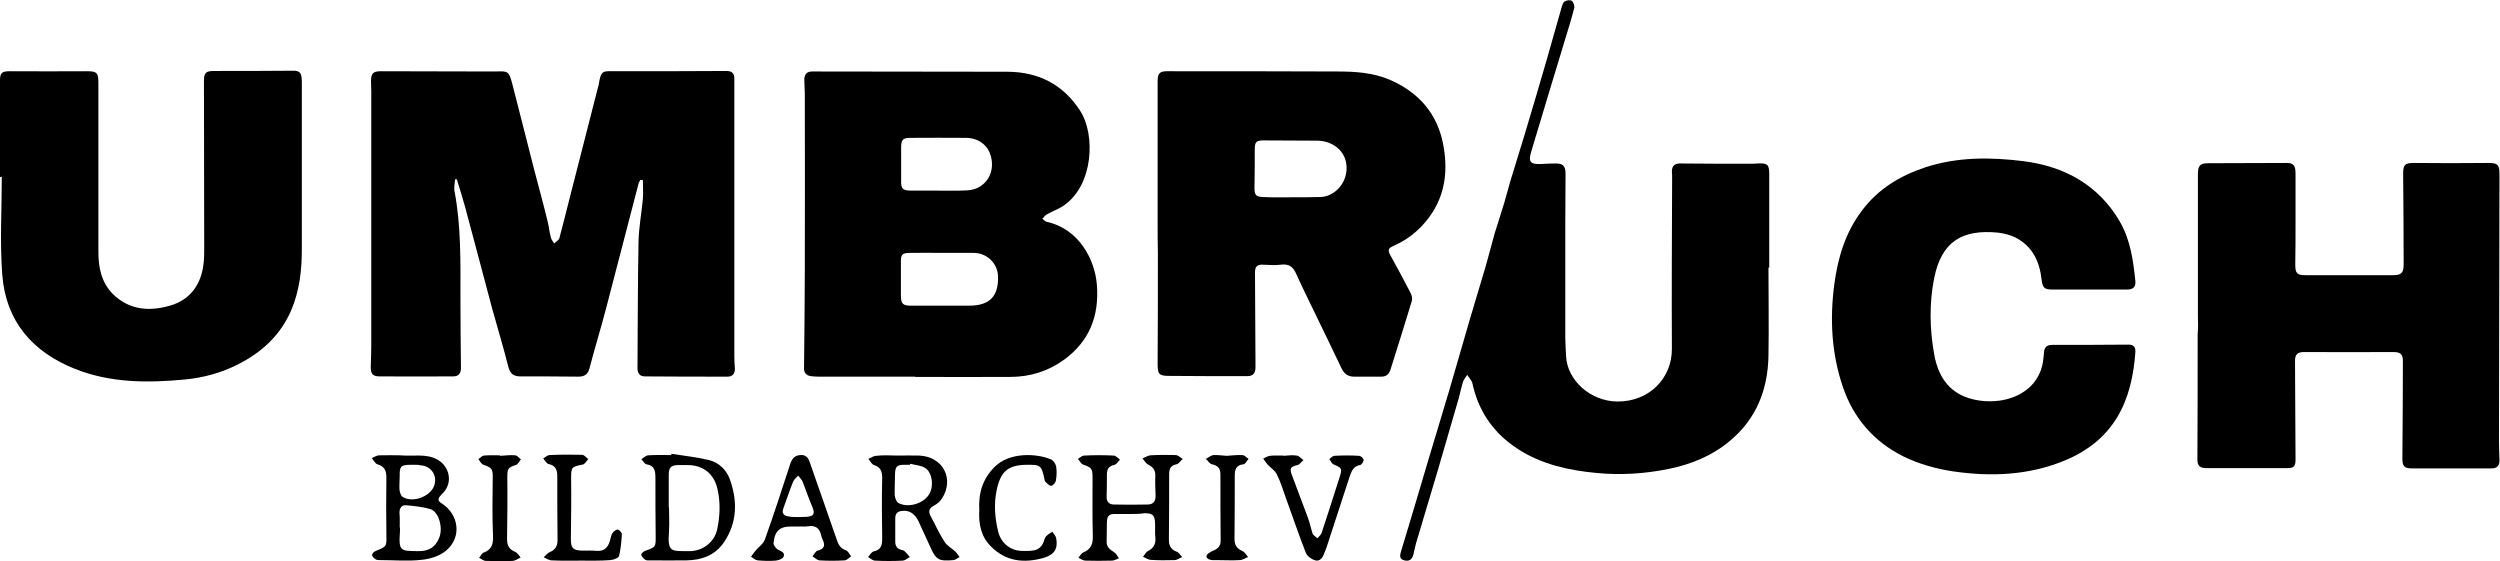
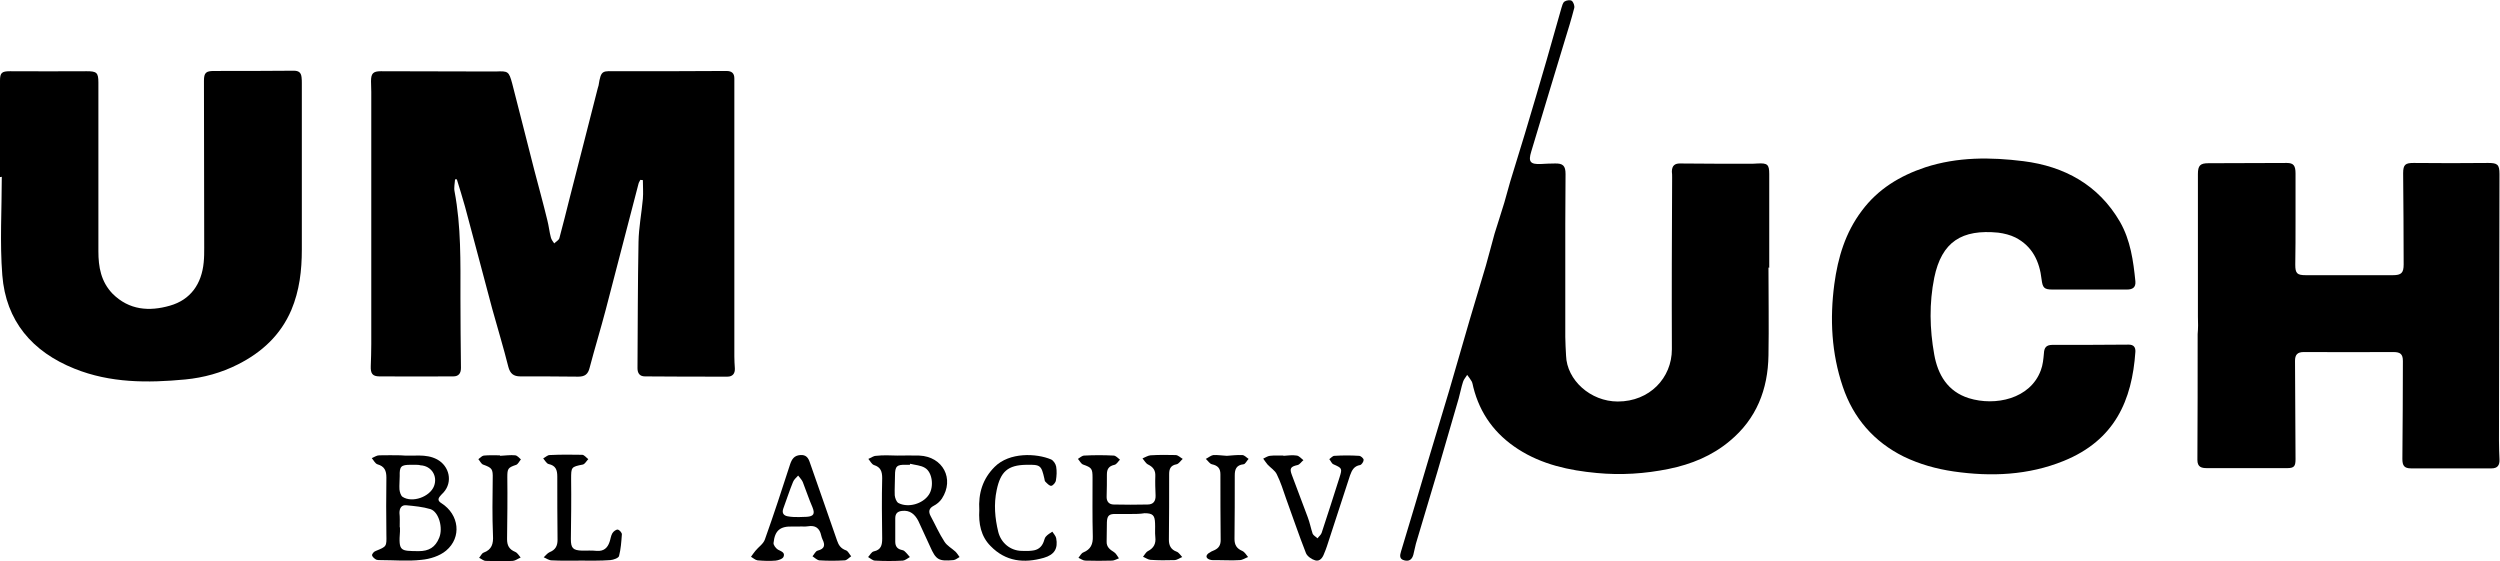
<svg xmlns="http://www.w3.org/2000/svg" version="1.1" id="Ebene_1" x="0px" y="0px" viewBox="0 0 97.57 21.9" style="enable-background:new 0 0 97.57 21.9;" xml:space="preserve">
  <g id="L3VkI0_1_">
    <g>
      <path d="M24.99,7.02c-0.02,0.05-0.06,0.1-0.07,0.15c-0.43,1.64-0.85,3.28-1.28,4.92c-0.2,0.76-0.43,1.51-0.63,2.27 c-0.06,0.24-0.18,0.34-0.44,0.34c-0.75-0.01-1.51-0.01-2.26-0.01c-0.27,0-0.4-0.11-0.47-0.37c-0.19-0.76-0.42-1.51-0.63-2.27 c-0.36-1.33-0.7-2.66-1.06-3.98c-0.1-0.36-0.21-0.71-0.32-1.07c-0.02,0-0.05,0-0.07,0c-0.01,0.16-0.05,0.32-0.02,0.47 c0.26,1.37,0.23,2.76,0.23,4.14c0,0.92,0.01,1.83,0.02,2.75c0,0.21-0.09,0.33-0.3,0.33c-0.96,0-1.92,0.01-2.88,0 c-0.28,0-0.35-0.12-0.34-0.4c0.01-0.28,0.02-0.57,0.02-0.86c0-3.28,0-6.56,0-9.84c0-0.14-0.01-0.28-0.01-0.42 c0-0.3,0.08-0.39,0.38-0.39c1.41,0,2.82,0.01,4.23,0.01c0.09,0,0.17,0,0.26,0c0.48-0.02,0.51-0.01,0.64,0.47 c0.29,1.12,0.57,2.24,0.86,3.37c0.17,0.65,0.35,1.3,0.51,1.96c0.06,0.23,0.08,0.46,0.14,0.68c0.02,0.08,0.08,0.16,0.13,0.23 c0.07-0.07,0.17-0.12,0.2-0.2c0.14-0.52,0.27-1.04,0.4-1.56c0.37-1.43,0.73-2.86,1.1-4.3c0.01-0.03,0.02-0.07,0.03-0.1 c0.1-0.64,0.15-0.56,0.76-0.56c1.41,0,2.82,0,4.23-0.01c0.21,0,0.31,0.09,0.31,0.29c0,0.17,0,0.35,0,0.52c0,3.44,0,6.89,0,10.33 c0,0.16,0.01,0.31,0.02,0.47c0.01,0.2-0.09,0.32-0.29,0.32c-1.07,0-2.15,0-3.22-0.01c-0.2,0-0.29-0.12-0.29-0.32 c0.01-1.64,0.01-3.29,0.04-4.93c0.01-0.56,0.12-1.12,0.17-1.68c0.02-0.24,0-0.49,0-0.73C25.06,7.03,25.02,7.02,24.99,7.02z" />
-       <path d="M35.71,14.7c-1.25,0-2.51,0-3.76,0c-0.1,0-0.21-0.01-0.31-0.02c-0.18-0.03-0.27-0.14-0.26-0.32 c0.01-1.25,0.03-2.51,0.03-3.76c0.01-2.32,0-4.64,0-6.96c0-0.17-0.02-0.35-0.02-0.52c0-0.22,0.1-0.34,0.33-0.33 c2.54,0.01,5.07,0,7.61,0.01c1.21,0.01,2.17,0.5,2.83,1.53c0.6,0.93,0.52,2.92-0.67,3.71c-0.2,0.13-0.43,0.21-0.64,0.33 c-0.07,0.04-0.11,0.11-0.17,0.17c0.06,0.04,0.12,0.11,0.18,0.12c1.27,0.28,1.88,1.5,1.95,2.47c0.09,1.2-0.29,2.18-1.27,2.9 c-0.63,0.46-1.34,0.68-2.11,0.68c-1.24,0.01-2.47,0-3.71,0C35.71,14.7,35.71,14.7,35.71,14.7z M36.8,9.87 C36.8,9.87,36.8,9.87,36.8,9.87c-0.43,0-0.86-0.01-1.3,0c-0.28,0-0.34,0.07-0.34,0.33c0,0.44,0,0.88,0,1.32 c0,0.34,0.07,0.41,0.41,0.41c0.75,0,1.5,0,2.25,0c0.8,0,1.16-0.36,1.13-1.16c-0.02-0.5-0.44-0.9-0.95-0.9 C37.61,9.87,37.21,9.87,36.8,9.87z M36.65,7.44c0.36,0,0.73,0.01,1.09-0.01c0.17-0.01,0.35-0.05,0.49-0.14 c0.42-0.25,0.58-0.74,0.43-1.23c-0.12-0.41-0.49-0.68-0.97-0.68c-0.72-0.01-1.44,0-2.15,0c-0.3,0-0.37,0.07-0.37,0.37 c0,0.42,0,0.85,0,1.27c-0.01,0.35,0.05,0.42,0.42,0.42C35.94,7.44,36.29,7.44,36.65,7.44z" />
      <path d="M85.78,12.35c0-1.85,0-3.7,0-5.56c0-0.33,0.09-0.42,0.41-0.42c1.02,0,2.04-0.01,3.06-0.01c0.26,0,0.34,0.1,0.34,0.41 c0,0.62,0,1.25,0,1.87c0,0.56,0,1.12-0.01,1.69c0,0.34,0.07,0.41,0.41,0.41c1.13,0,2.27,0,3.4,0c0.33,0,0.42-0.09,0.42-0.42 c0-1.19-0.01-2.37-0.02-3.56c0-0.34,0.09-0.4,0.41-0.4c0.97,0.01,1.94,0.01,2.91,0c0.36,0,0.44,0.06,0.44,0.43 c-0.01,3.47-0.01,6.94-0.02,10.41c0,0.24,0.01,0.48,0.02,0.73c0.01,0.22-0.07,0.35-0.31,0.35c-1.05,0-2.09,0-3.14,0 c-0.27,0-0.34-0.11-0.34-0.37c0.01-1.27,0.02-2.54,0.02-3.82c0-0.27-0.1-0.35-0.37-0.35c-1.17,0-2.34,0.01-3.5,0 c-0.25,0-0.34,0.11-0.34,0.34c0.01,1.28,0.01,2.56,0.02,3.84c0,0.27-0.05,0.35-0.32,0.35c-1.05,0-2.09,0-3.14,0 c-0.21,0-0.37-0.04-0.37-0.32c0.01-1.64,0.01-3.27,0.01-4.91C85.79,12.82,85.79,12.58,85.78,12.35 C85.78,12.35,85.78,12.35,85.78,12.35z" />
-       <path d="M45.18,8.73c0-1.85,0-3.7,0-5.55c0-0.32,0.08-0.4,0.37-0.4c2.21,0,4.41,0,6.62,0.01c0.72,0,1.43,0.04,2.11,0.34 c1.1,0.49,1.81,1.31,2.04,2.48c0.18,0.92,0.12,1.83-0.4,2.66c-0.37,0.58-0.87,1.03-1.5,1.31c-0.27,0.12-0.27,0.18-0.13,0.43 c0.27,0.48,0.52,0.96,0.77,1.44c0.04,0.08,0.07,0.21,0.04,0.3c-0.27,0.89-0.55,1.78-0.83,2.67c-0.05,0.18-0.17,0.28-0.36,0.28 c-0.35,0-0.71,0-1.06,0c-0.25,0-0.4-0.12-0.51-0.36c-0.35-0.74-0.71-1.48-1.07-2.22c-0.23-0.48-0.47-0.96-0.69-1.45 c-0.12-0.27-0.29-0.38-0.59-0.34c-0.23,0.03-0.47,0.01-0.7,0c-0.22-0.01-0.31,0.07-0.31,0.3c0.01,1.23,0.01,2.46,0.02,3.68 c0,0.22-0.06,0.37-0.32,0.37c-1.02,0-2.04,0-3.06-0.01c-0.4,0-0.44-0.08-0.44-0.49c0.01-1.43,0.01-2.85,0.01-4.28 C45.18,9.52,45.18,9.13,45.18,8.73C45.18,8.73,45.18,8.73,45.18,8.73z M50.42,7.7C50.42,7.7,50.42,7.7,50.42,7.7 c0.35,0,0.71,0,1.06-0.01c0.13,0,0.26-0.02,0.38-0.07c0.51-0.22,0.78-0.76,0.67-1.3c-0.1-0.48-0.55-0.82-1.11-0.83 c-0.7,0-1.4-0.01-2.1-0.01c-0.3,0-0.35,0.06-0.35,0.37c0,0.49,0,0.98-0.01,1.48c0,0.28,0.05,0.35,0.34,0.36 C49.68,7.71,50.05,7.7,50.42,7.7z" />
      <path d="M69.02,10.44c0,1.14,0.02,2.28,0,3.43c-0.02,1.33-0.47,2.48-1.51,3.34c-0.69,0.58-1.5,0.91-2.38,1.09 c-0.93,0.19-1.87,0.25-2.81,0.16c-1.08-0.1-2.14-0.33-3.07-0.93c-0.9-0.58-1.49-1.38-1.75-2.42c-0.02-0.08-0.03-0.16-0.06-0.22 c-0.05-0.09-0.12-0.18-0.18-0.26c-0.05,0.09-0.13,0.17-0.16,0.27c-0.07,0.21-0.11,0.44-0.17,0.65c-0.28,0.96-0.56,1.93-0.84,2.89 c-0.27,0.93-0.56,1.85-0.83,2.78c-0.04,0.14-0.06,0.29-0.1,0.43c-0.05,0.18-0.16,0.27-0.35,0.22c-0.2-0.05-0.18-0.19-0.13-0.35 c0.36-1.18,0.71-2.37,1.06-3.55c0.27-0.91,0.55-1.82,0.82-2.73c0.27-0.92,0.53-1.84,0.8-2.76c0.21-0.7,0.42-1.41,0.63-2.11 c0.12-0.41,0.22-0.83,0.34-1.25c0.12-0.4,0.26-0.8,0.38-1.21c0.08-0.27,0.15-0.55,0.23-0.82c0.19-0.62,0.38-1.24,0.57-1.86 c0.29-0.96,0.57-1.92,0.85-2.88c0.2-0.68,0.38-1.36,0.58-2.04c0.03-0.09,0.05-0.2,0.12-0.25c0.07-0.05,0.22-0.07,0.28-0.03 c0.07,0.05,0.12,0.2,0.1,0.28c-0.11,0.43-0.24,0.85-0.37,1.27c-0.21,0.7-0.42,1.39-0.63,2.08c-0.23,0.75-0.45,1.51-0.68,2.26 c-0.12,0.39-0.04,0.5,0.38,0.48c0.18-0.01,0.36-0.02,0.54-0.02c0.32-0.01,0.42,0.09,0.42,0.41c0,0.66-0.01,1.32-0.01,1.97 c0,1.46,0,2.93,0,4.39c0,0.24,0.02,0.48,0.03,0.73c0.03,0.95,0.95,1.79,2.02,1.79c1.24,0,2.11-0.92,2.11-2.04 c-0.01-2.23,0-4.47,0.01-6.7c0-0.08,0-0.16-0.01-0.23c0-0.23,0.11-0.33,0.34-0.32c0.89,0.01,1.78,0.01,2.67,0.01 c0.11,0,0.23,0,0.34-0.01c0.38-0.02,0.45,0.04,0.45,0.41c0,1.22,0,2.44,0,3.66C69.03,10.44,69.02,10.44,69.02,10.44z" />
      <path d="M0,6.91C0,5.66,0,4.4,0,3.15c0-0.31,0.07-0.37,0.39-0.37c1,0,1.99,0.01,2.99,0c0.39,0,0.46,0.05,0.46,0.44 c0,2.2,0,4.4,0,6.59c0,0.61,0.1,1.18,0.55,1.65c0.65,0.65,1.44,0.7,2.24,0.47c0.81-0.23,1.24-0.85,1.32-1.69 c0.02-0.19,0.02-0.38,0.02-0.57c0-2.17-0.01-4.34-0.01-6.52c0-0.31,0.08-0.38,0.39-0.38c1.04,0,2.08,0,3.11-0.01 c0.2,0,0.29,0.07,0.31,0.26c0.01,0.08,0.01,0.16,0.01,0.23c0,2.16,0,4.33,0,6.49c0,0.81-0.09,1.6-0.41,2.36 c-0.42,0.98-1.15,1.65-2.08,2.12c-0.65,0.33-1.34,0.52-2.06,0.59c-1.47,0.14-2.93,0.14-4.32-0.42c-1.65-0.66-2.68-1.86-2.82-3.65 c-0.1-1.27-0.02-2.56-0.02-3.84C0.04,6.91,0.02,6.91,0,6.91z" />
      <path d="M81.53,11.3c-0.48,0-0.95,0-1.43,0c-0.32,0-0.38-0.07-0.42-0.39c-0.08-0.71-0.36-1.3-1.02-1.64 c-0.2-0.1-0.44-0.16-0.67-0.19c-1.42-0.14-2.21,0.35-2.5,1.76c-0.2,0.99-0.18,2,0,3c0.14,0.78,0.52,1.44,1.35,1.7 c1.03,0.32,2.4,0.03,2.81-1.09c0.08-0.21,0.1-0.44,0.12-0.66c0.01-0.22,0.09-0.33,0.33-0.33c0.99,0,1.99,0,2.98-0.01 c0.19,0,0.27,0.1,0.26,0.28c-0.13,1.89-0.8,3.45-2.8,4.26c-1.38,0.56-2.83,0.62-4.29,0.41c-0.68-0.1-1.33-0.28-1.95-0.58 c-1.17-0.58-1.97-1.51-2.38-2.73c-0.44-1.3-0.51-2.64-0.33-4c0.14-1.04,0.43-2.01,1.07-2.86c0.63-0.85,1.49-1.37,2.48-1.7 c1.26-0.41,2.55-0.4,3.83-0.24c1.59,0.2,2.93,0.92,3.77,2.37c0.41,0.72,0.52,1.52,0.6,2.32c0.02,0.24-0.11,0.32-0.33,0.32 C82.51,11.3,82.02,11.3,81.53,11.3C81.53,11.3,81.53,11.3,81.53,11.3z" />
      <path d="M44.13,20.06c-0.19,0-0.38,0-0.57,0c-0.27-0.01-0.35,0.06-0.36,0.32c-0.01,0.25,0,0.5-0.01,0.75 c-0.01,0.22,0.13,0.32,0.29,0.42c0.08,0.05,0.13,0.16,0.19,0.24c-0.09,0.03-0.18,0.09-0.27,0.09c-0.35,0.01-0.69,0.01-1.04,0 c-0.09,0-0.18-0.07-0.27-0.11c0.06-0.07,0.11-0.18,0.19-0.21c0.29-0.12,0.38-0.32,0.37-0.63c-0.02-0.76-0.01-1.52-0.01-2.28 c0-0.36-0.03-0.4-0.37-0.52c-0.08-0.03-0.13-0.14-0.2-0.22c0.08-0.05,0.16-0.13,0.25-0.13c0.38-0.02,0.76-0.02,1.14,0 c0.09,0,0.17,0.1,0.25,0.16c-0.07,0.07-0.13,0.18-0.21,0.2c-0.23,0.05-0.3,0.17-0.3,0.38c0,0.28,0,0.57-0.01,0.85 c-0.01,0.2,0.09,0.32,0.28,0.32c0.44,0.01,0.88,0.01,1.32,0c0.22,0,0.32-0.13,0.31-0.36c-0.01-0.25-0.02-0.5-0.01-0.75 c0.01-0.22-0.08-0.35-0.28-0.45c-0.09-0.04-0.15-0.16-0.22-0.24c0.1-0.04,0.21-0.11,0.31-0.12c0.33-0.02,0.66-0.02,0.98-0.01 c0.1,0,0.19,0.1,0.28,0.15c-0.08,0.07-0.15,0.19-0.24,0.21c-0.23,0.04-0.29,0.18-0.29,0.38c0,0.86,0,1.71-0.01,2.57 c0,0.22,0.08,0.38,0.3,0.46c0.09,0.03,0.15,0.14,0.22,0.21c-0.1,0.04-0.2,0.12-0.31,0.12c-0.31,0.01-0.62,0.01-0.93-0.01 c-0.1-0.01-0.19-0.08-0.29-0.12c0.06-0.07,0.11-0.18,0.19-0.22c0.23-0.12,0.32-0.29,0.29-0.55c-0.02-0.18,0-0.36-0.01-0.54 c-0.01-0.31-0.09-0.39-0.41-0.39C44.49,20.06,44.31,20.06,44.13,20.06C44.13,20.06,44.13,20.06,44.13,20.06z" />
      <path d="M35.02,17.78c0.29,0,0.57-0.01,0.86,0c0.92,0.04,1.38,0.91,0.88,1.68c-0.08,0.12-0.2,0.22-0.32,0.28 c-0.19,0.1-0.21,0.23-0.12,0.4c0.18,0.33,0.33,0.68,0.54,1c0.1,0.16,0.29,0.26,0.43,0.39c0.06,0.06,0.11,0.14,0.16,0.21 c-0.08,0.04-0.15,0.11-0.24,0.12c-0.58,0.05-0.68-0.01-0.91-0.53C36.14,21,36,20.66,35.84,20.33c-0.13-0.25-0.32-0.43-0.64-0.39 c-0.17,0.02-0.26,0.1-0.26,0.29c0,0.3,0,0.6,0,0.91c0,0.17,0.07,0.28,0.24,0.32c0.04,0.01,0.09,0.02,0.12,0.05 c0.08,0.07,0.14,0.15,0.21,0.23c-0.09,0.05-0.18,0.13-0.27,0.14c-0.36,0.02-0.73,0.02-1.09,0c-0.09,0-0.18-0.09-0.27-0.14 c0.07-0.07,0.13-0.2,0.22-0.22c0.29-0.06,0.33-0.25,0.33-0.5c-0.01-0.79-0.02-1.57,0-2.36c0-0.26-0.06-0.43-0.32-0.51 c-0.09-0.03-0.15-0.16-0.22-0.24c0.1-0.04,0.2-0.12,0.3-0.12C34.45,17.76,34.74,17.77,35.02,17.78 C35.02,17.77,35.02,17.78,35.02,17.78z M35.52,18.1c0,0.01-0.01,0.03-0.01,0.04c-0.05,0-0.1,0-0.16,0 c-0.35-0.01-0.42,0.06-0.42,0.42c0,0.26-0.02,0.52-0.01,0.77c0.01,0.1,0.06,0.25,0.14,0.3c0.38,0.2,0.95,0.04,1.19-0.32 c0.21-0.31,0.14-0.88-0.15-1.05C35.94,18.16,35.72,18.15,35.52,18.1z" />
      <path d="M15.63,17.77c0.5,0.05,0.98-0.08,1.43,0.16c0.48,0.26,0.62,0.88,0.25,1.29c-0.05,0.05-0.1,0.1-0.14,0.15 c-0.09,0.11-0.07,0.19,0.06,0.27c0.69,0.44,0.8,1.33,0.18,1.85c-0.25,0.21-0.63,0.33-0.97,0.36c-0.52,0.06-1.05,0.01-1.58,0.01 c-0.06,0-0.13,0-0.18-0.02c-0.07-0.04-0.15-0.11-0.16-0.17c0-0.06,0.08-0.15,0.15-0.17c0.42-0.17,0.42-0.17,0.41-0.63 c-0.01-0.74-0.01-1.49,0-2.23c0-0.27-0.07-0.44-0.35-0.52c-0.09-0.03-0.15-0.16-0.22-0.24c0.1-0.04,0.19-0.11,0.29-0.11 C15.09,17.76,15.38,17.77,15.63,17.77z M15.6,20.58c0,0,0.01,0,0.01,0c0,0.05,0,0.1,0,0.16c-0.06,0.79,0.02,0.76,0.73,0.77 c0.4,0,0.65-0.15,0.8-0.52c0.16-0.38-0.01-1.01-0.34-1.12c-0.3-0.09-0.62-0.12-0.94-0.15c-0.19-0.02-0.27,0.11-0.27,0.3 C15.61,20.2,15.6,20.39,15.6,20.58z M16.19,18.14C16.19,18.14,16.19,18.14,16.19,18.14c-0.05,0-0.1,0-0.16,0 c-0.38,0-0.44,0.06-0.43,0.44c0,0.17-0.02,0.35-0.01,0.52c0.01,0.1,0.05,0.24,0.12,0.29c0.38,0.25,1.07,0,1.23-0.42 c0.15-0.4-0.11-0.79-0.53-0.81C16.35,18.14,16.27,18.14,16.19,18.14z" />
-       <path d="M26.2,17.71c0.5,0.08,1,0.13,1.49,0.25c0.38,0.1,0.67,0.39,0.8,0.76c0.3,0.85,0.28,1.69-0.24,2.45 c-0.34,0.5-0.86,0.69-1.45,0.7c-0.47,0.01-0.95,0-1.43,0c-0.06,0-0.13,0.01-0.18-0.02c-0.07-0.05-0.15-0.12-0.16-0.2 c-0.01-0.05,0.1-0.14,0.17-0.16c0.4-0.14,0.39-0.15,0.39-0.56c-0.01-0.76-0.01-1.52-0.01-2.28c0-0.27-0.03-0.48-0.35-0.53 c-0.07-0.01-0.13-0.13-0.2-0.2c0.09-0.05,0.17-0.14,0.26-0.15c0.3-0.02,0.6-0.01,0.91-0.01C26.2,17.75,26.2,17.73,26.2,17.71z M26.1,19.8c0,0,0.01,0,0.01,0c0,0.31,0.02,0.62,0,0.93c-0.07,0.86,0.11,0.77,0.78,0.78c0.52,0.01,0.99-0.34,1.1-0.85 c0.11-0.51,0.13-1.03,0.02-1.54c-0.13-0.63-0.57-0.98-1.21-0.97c-0.1,0-0.21,0-0.31,0c-0.3,0-0.39,0.09-0.39,0.38 C26.1,18.95,26.1,19.37,26.1,19.8z" />
      <path d="M31.17,20.55c-0.08,0-0.16,0-0.23,0c-0.49-0.02-0.7,0.15-0.75,0.64c-0.01,0.08,0.09,0.21,0.17,0.26 c0.13,0.07,0.29,0.11,0.22,0.28c-0.03,0.08-0.2,0.14-0.31,0.15c-0.23,0.02-0.47,0.01-0.7-0.01c-0.09-0.01-0.17-0.09-0.26-0.14 c0.06-0.08,0.11-0.16,0.17-0.23c0.12-0.15,0.31-0.27,0.37-0.44c0.35-0.98,0.67-1.96,0.99-2.95c0.07-0.2,0.16-0.33,0.39-0.35 c0.23-0.02,0.32,0.11,0.38,0.3c0.35,1.01,0.71,2.02,1.06,3.04c0.06,0.18,0.15,0.31,0.35,0.38c0.08,0.03,0.13,0.15,0.2,0.23 c-0.09,0.06-0.17,0.16-0.26,0.16c-0.33,0.02-0.66,0.02-0.98,0c-0.09-0.01-0.18-0.1-0.27-0.16c0.07-0.08,0.12-0.2,0.2-0.22 c0.28-0.07,0.3-0.22,0.19-0.44c-0.02-0.05-0.04-0.1-0.05-0.15c-0.06-0.29-0.23-0.41-0.52-0.36 C31.41,20.56,31.29,20.54,31.17,20.55C31.17,20.55,31.17,20.55,31.17,20.55z M31.18,20.18C31.18,20.18,31.18,20.18,31.18,20.18 c0.1-0.01,0.21,0,0.31-0.01c0.27-0.02,0.32-0.12,0.22-0.37c-0.14-0.32-0.25-0.66-0.38-0.99c-0.04-0.09-0.12-0.17-0.18-0.25 c-0.07,0.08-0.16,0.15-0.2,0.25c-0.14,0.34-0.25,0.69-0.38,1.04c-0.06,0.17,0.01,0.27,0.17,0.3 C30.89,20.18,31.04,20.18,31.18,20.18z" />
      <path d="M50.09,17.79c0.17-0.01,0.35-0.04,0.52-0.01c0.09,0.01,0.17,0.11,0.26,0.18c-0.08,0.06-0.14,0.17-0.23,0.19 c-0.27,0.06-0.32,0.13-0.22,0.39c0.2,0.55,0.42,1.1,0.62,1.65c0.08,0.21,0.12,0.43,0.19,0.64c0.03,0.07,0.13,0.12,0.19,0.18 c0.05-0.07,0.13-0.13,0.16-0.21c0.24-0.72,0.47-1.45,0.7-2.17c0.11-0.35,0.1-0.36-0.24-0.51c-0.07-0.03-0.1-0.13-0.16-0.2 c0.07-0.05,0.13-0.13,0.2-0.13c0.32-0.02,0.64-0.02,0.96,0c0.07,0,0.18,0.1,0.18,0.16c0,0.07-0.08,0.19-0.14,0.2 c-0.24,0.04-0.32,0.21-0.39,0.4c-0.3,0.92-0.6,1.84-0.9,2.76c-0.03,0.1-0.07,0.19-0.11,0.29c-0.06,0.17-0.17,0.32-0.35,0.27 c-0.14-0.04-0.31-0.16-0.36-0.28c-0.28-0.71-0.52-1.43-0.78-2.14c-0.11-0.32-0.21-0.64-0.36-0.94c-0.07-0.15-0.24-0.25-0.36-0.38 c-0.06-0.07-0.11-0.15-0.17-0.23c0.09-0.04,0.17-0.1,0.26-0.11c0.17-0.02,0.35-0.01,0.52-0.01 C50.09,17.78,50.09,17.78,50.09,17.79z" />
      <path d="M38.22,19.91c-0.04-0.66,0.13-1.22,0.6-1.69c0.58-0.58,1.63-0.53,2.2-0.29c0.09,0.04,0.18,0.17,0.2,0.28 c0.03,0.18,0.02,0.36-0.01,0.54c-0.01,0.08-0.11,0.2-0.18,0.21c-0.07,0.01-0.16-0.09-0.23-0.16c-0.03-0.02-0.03-0.08-0.04-0.12 c-0.12-0.52-0.15-0.55-0.7-0.54c-0.73,0.01-1.01,0.27-1.16,0.98c-0.12,0.56-0.07,1.1,0.06,1.64c0.11,0.43,0.47,0.73,0.91,0.74 c0.14,0,0.28,0.01,0.41-0.01c0.22-0.02,0.37-0.13,0.45-0.34c0.03-0.07,0.04-0.16,0.09-0.21c0.07-0.08,0.16-0.13,0.25-0.19 c0.05,0.08,0.13,0.16,0.15,0.25c0.08,0.41-0.07,0.65-0.48,0.77c-0.77,0.22-1.49,0.15-2.08-0.46 C38.28,20.93,38.19,20.43,38.22,19.91z" />
      <path d="M22.65,21.88c-0.37,0-0.74,0.01-1.12-0.01c-0.11,0-0.21-0.08-0.31-0.12c0.08-0.07,0.14-0.16,0.23-0.2 c0.23-0.09,0.31-0.25,0.31-0.48c-0.01-0.82-0.01-1.64-0.01-2.47c0-0.26-0.06-0.43-0.34-0.49c-0.08-0.02-0.14-0.14-0.21-0.22 c0.08-0.04,0.17-0.13,0.25-0.13c0.42-0.02,0.85-0.02,1.27-0.01c0.08,0,0.16,0.11,0.24,0.17c-0.07,0.07-0.13,0.19-0.21,0.21 c-0.46,0.09-0.46,0.1-0.46,0.57c0.01,0.78,0,1.56-0.01,2.34c0,0.35,0.08,0.44,0.44,0.45c0.19,0,0.38-0.01,0.57,0.01 c0.27,0.02,0.42-0.11,0.5-0.35c0.04-0.11,0.05-0.24,0.11-0.34c0.04-0.07,0.15-0.15,0.21-0.14c0.07,0.01,0.17,0.13,0.16,0.19 c-0.02,0.28-0.04,0.57-0.11,0.84c-0.02,0.08-0.22,0.15-0.34,0.16C23.43,21.89,23.04,21.88,22.65,21.88 C22.65,21.88,22.65,21.88,22.65,21.88z" />
      <path d="M19.52,17.79c0.2-0.01,0.4-0.04,0.59-0.02c0.08,0.01,0.15,0.1,0.22,0.16c-0.06,0.07-0.11,0.18-0.18,0.21 c-0.33,0.11-0.35,0.15-0.35,0.49c0.01,0.8,0,1.61-0.01,2.41c0,0.25,0.08,0.4,0.32,0.5c0.09,0.04,0.14,0.14,0.21,0.22 c-0.1,0.04-0.2,0.12-0.3,0.13c-0.35,0.02-0.71,0.01-1.06,0c-0.09,0-0.17-0.08-0.26-0.12c0.06-0.07,0.1-0.17,0.17-0.2 c0.33-0.12,0.39-0.35,0.37-0.68c-0.03-0.73-0.02-1.47-0.01-2.2c0.01-0.39-0.02-0.43-0.38-0.56c-0.07-0.03-0.12-0.14-0.18-0.21 c0.07-0.05,0.14-0.13,0.21-0.14c0.21-0.02,0.41-0.01,0.62-0.01C19.52,17.78,19.52,17.78,19.52,17.79z" />
      <path d="M47.88,17.79c0.17-0.01,0.38-0.04,0.6-0.03c0.09,0,0.17,0.1,0.25,0.15c-0.07,0.07-0.13,0.21-0.2,0.21 c-0.28,0.03-0.34,0.2-0.34,0.43c0,0.83,0,1.66-0.01,2.49c0,0.23,0.09,0.37,0.3,0.46c0.09,0.04,0.16,0.15,0.23,0.24 c-0.11,0.04-0.22,0.12-0.33,0.12c-0.3,0.02-0.6,0-0.91,0c-0.09,0-0.18,0.01-0.26-0.02c-0.14-0.05-0.17-0.15-0.04-0.25 c0.07-0.05,0.15-0.09,0.23-0.12c0.17-0.08,0.24-0.2,0.24-0.39c-0.01-0.86-0.01-1.71-0.01-2.57c0-0.23-0.1-0.34-0.33-0.39 c-0.09-0.02-0.16-0.14-0.24-0.21c0.1-0.05,0.19-0.13,0.29-0.15C47.52,17.75,47.67,17.78,47.88,17.79z" />
    </g>
  </g>
</svg>